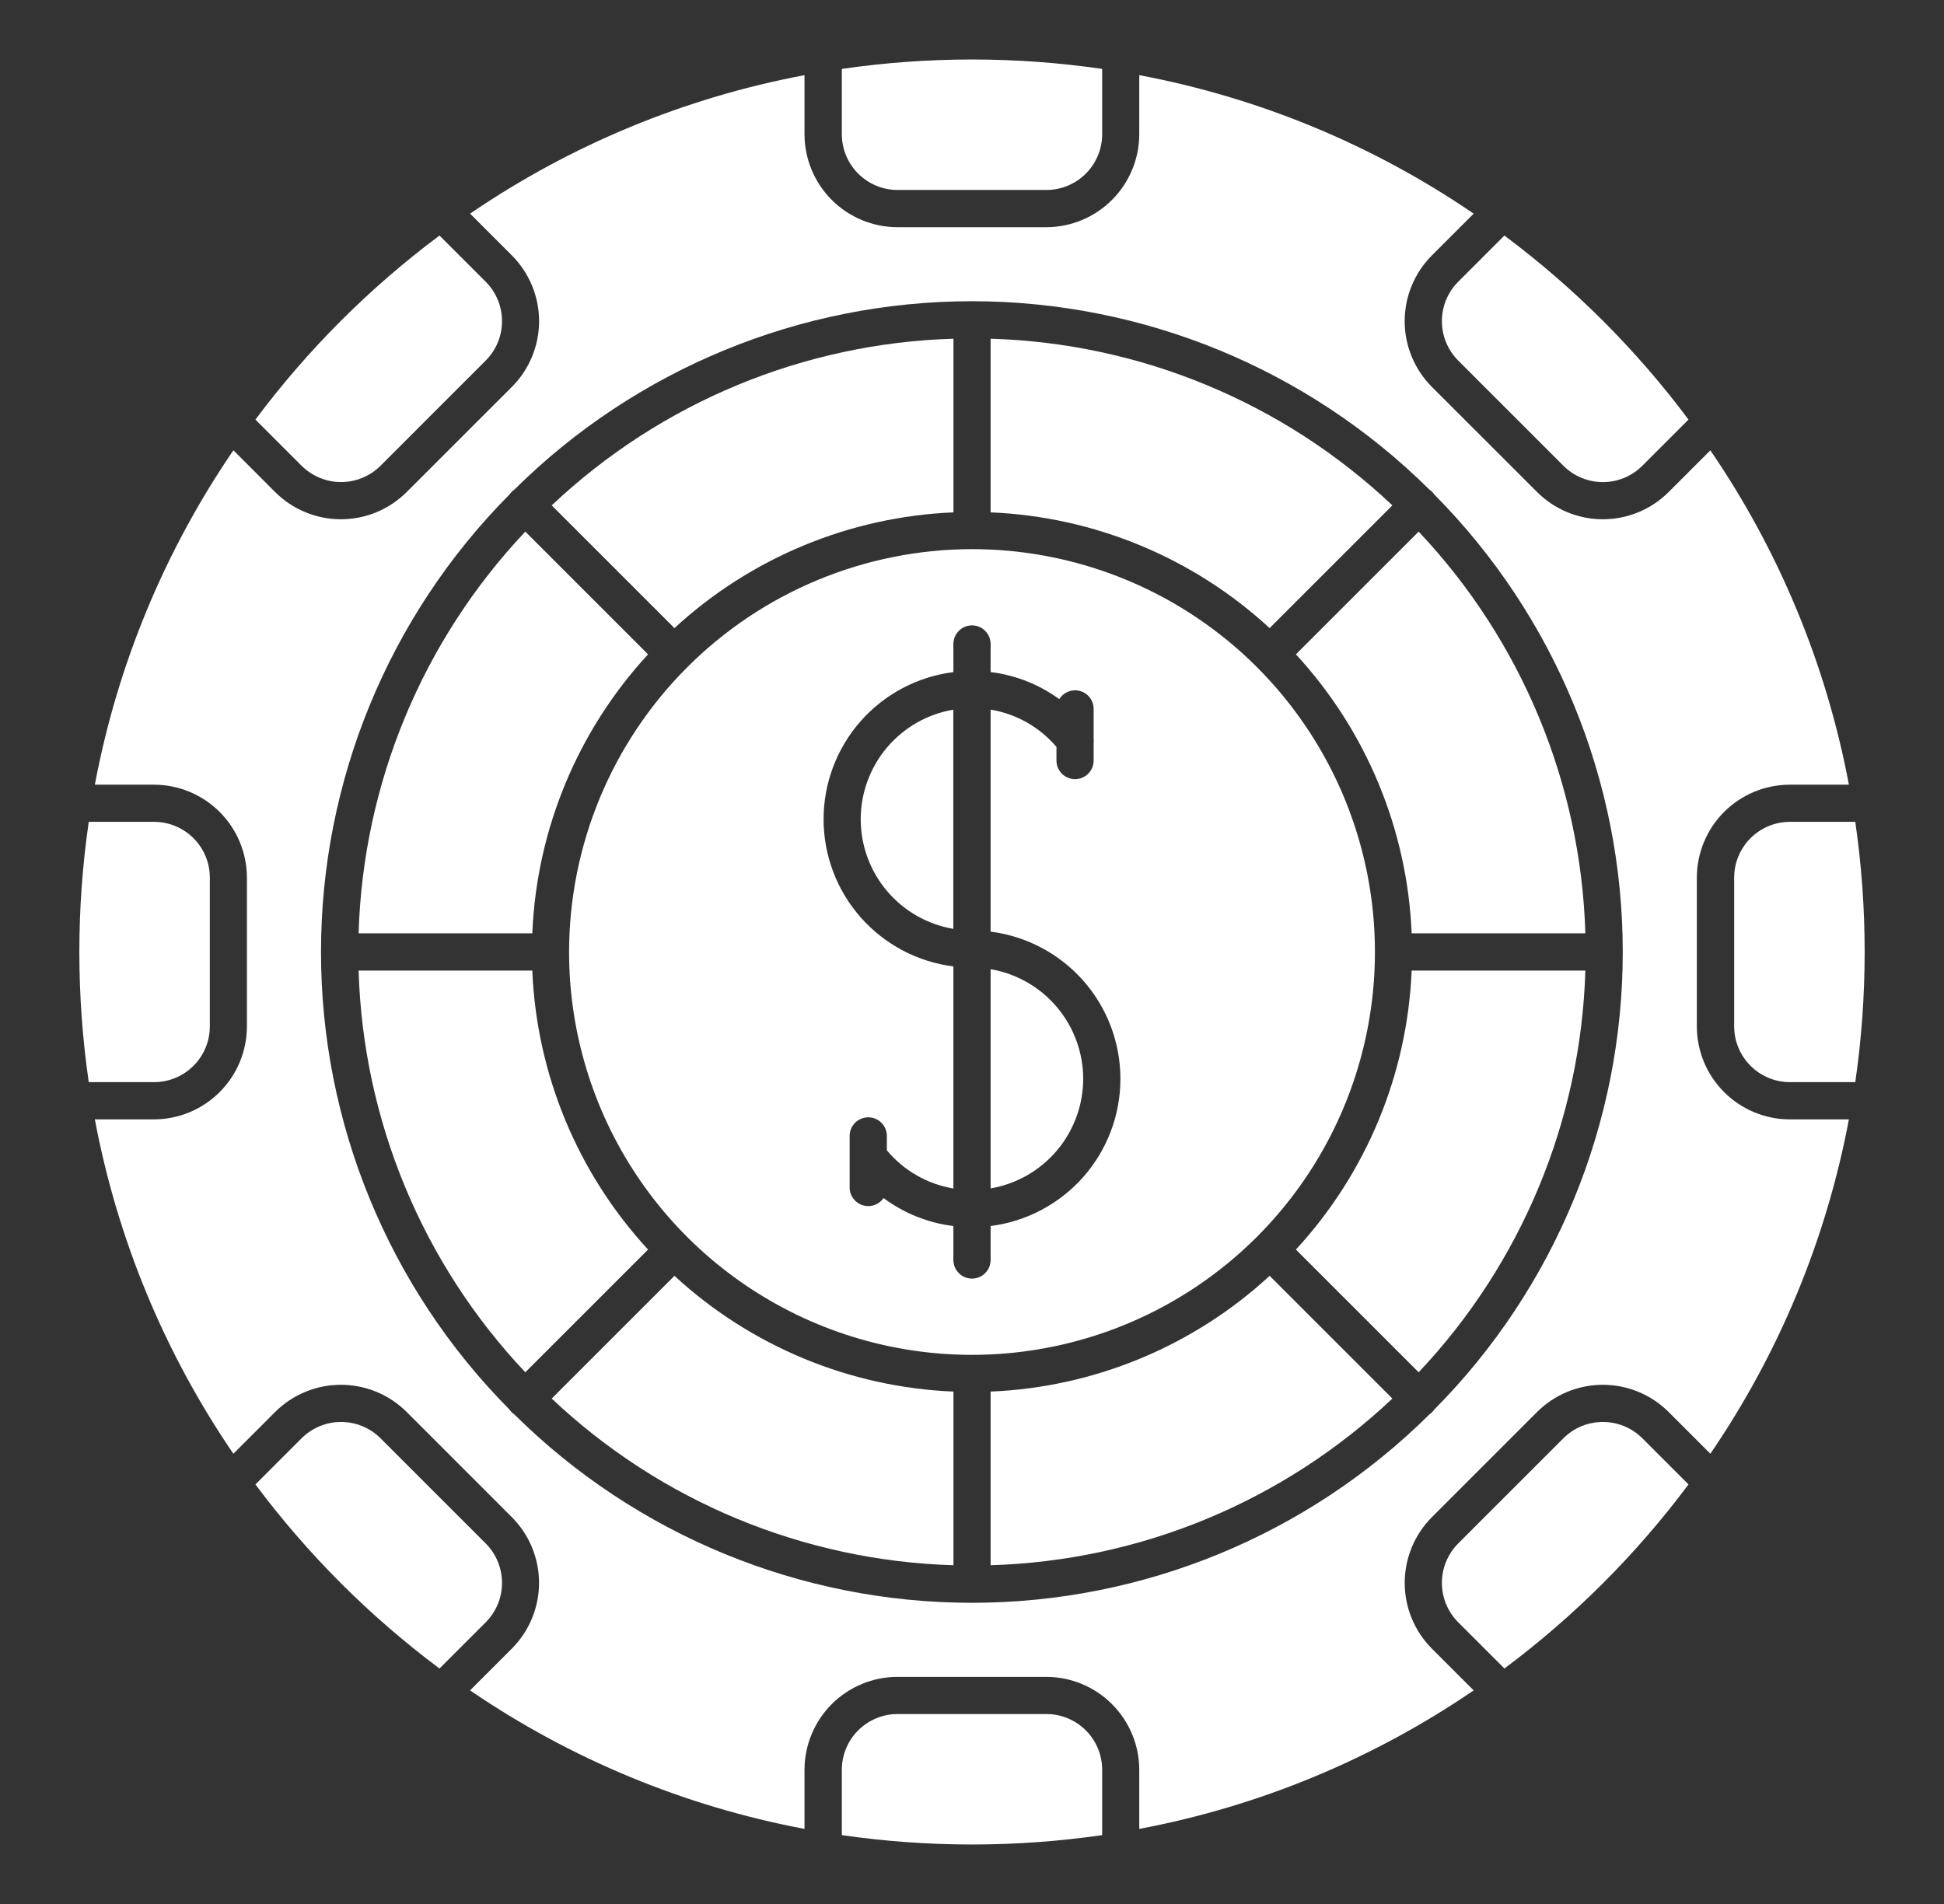
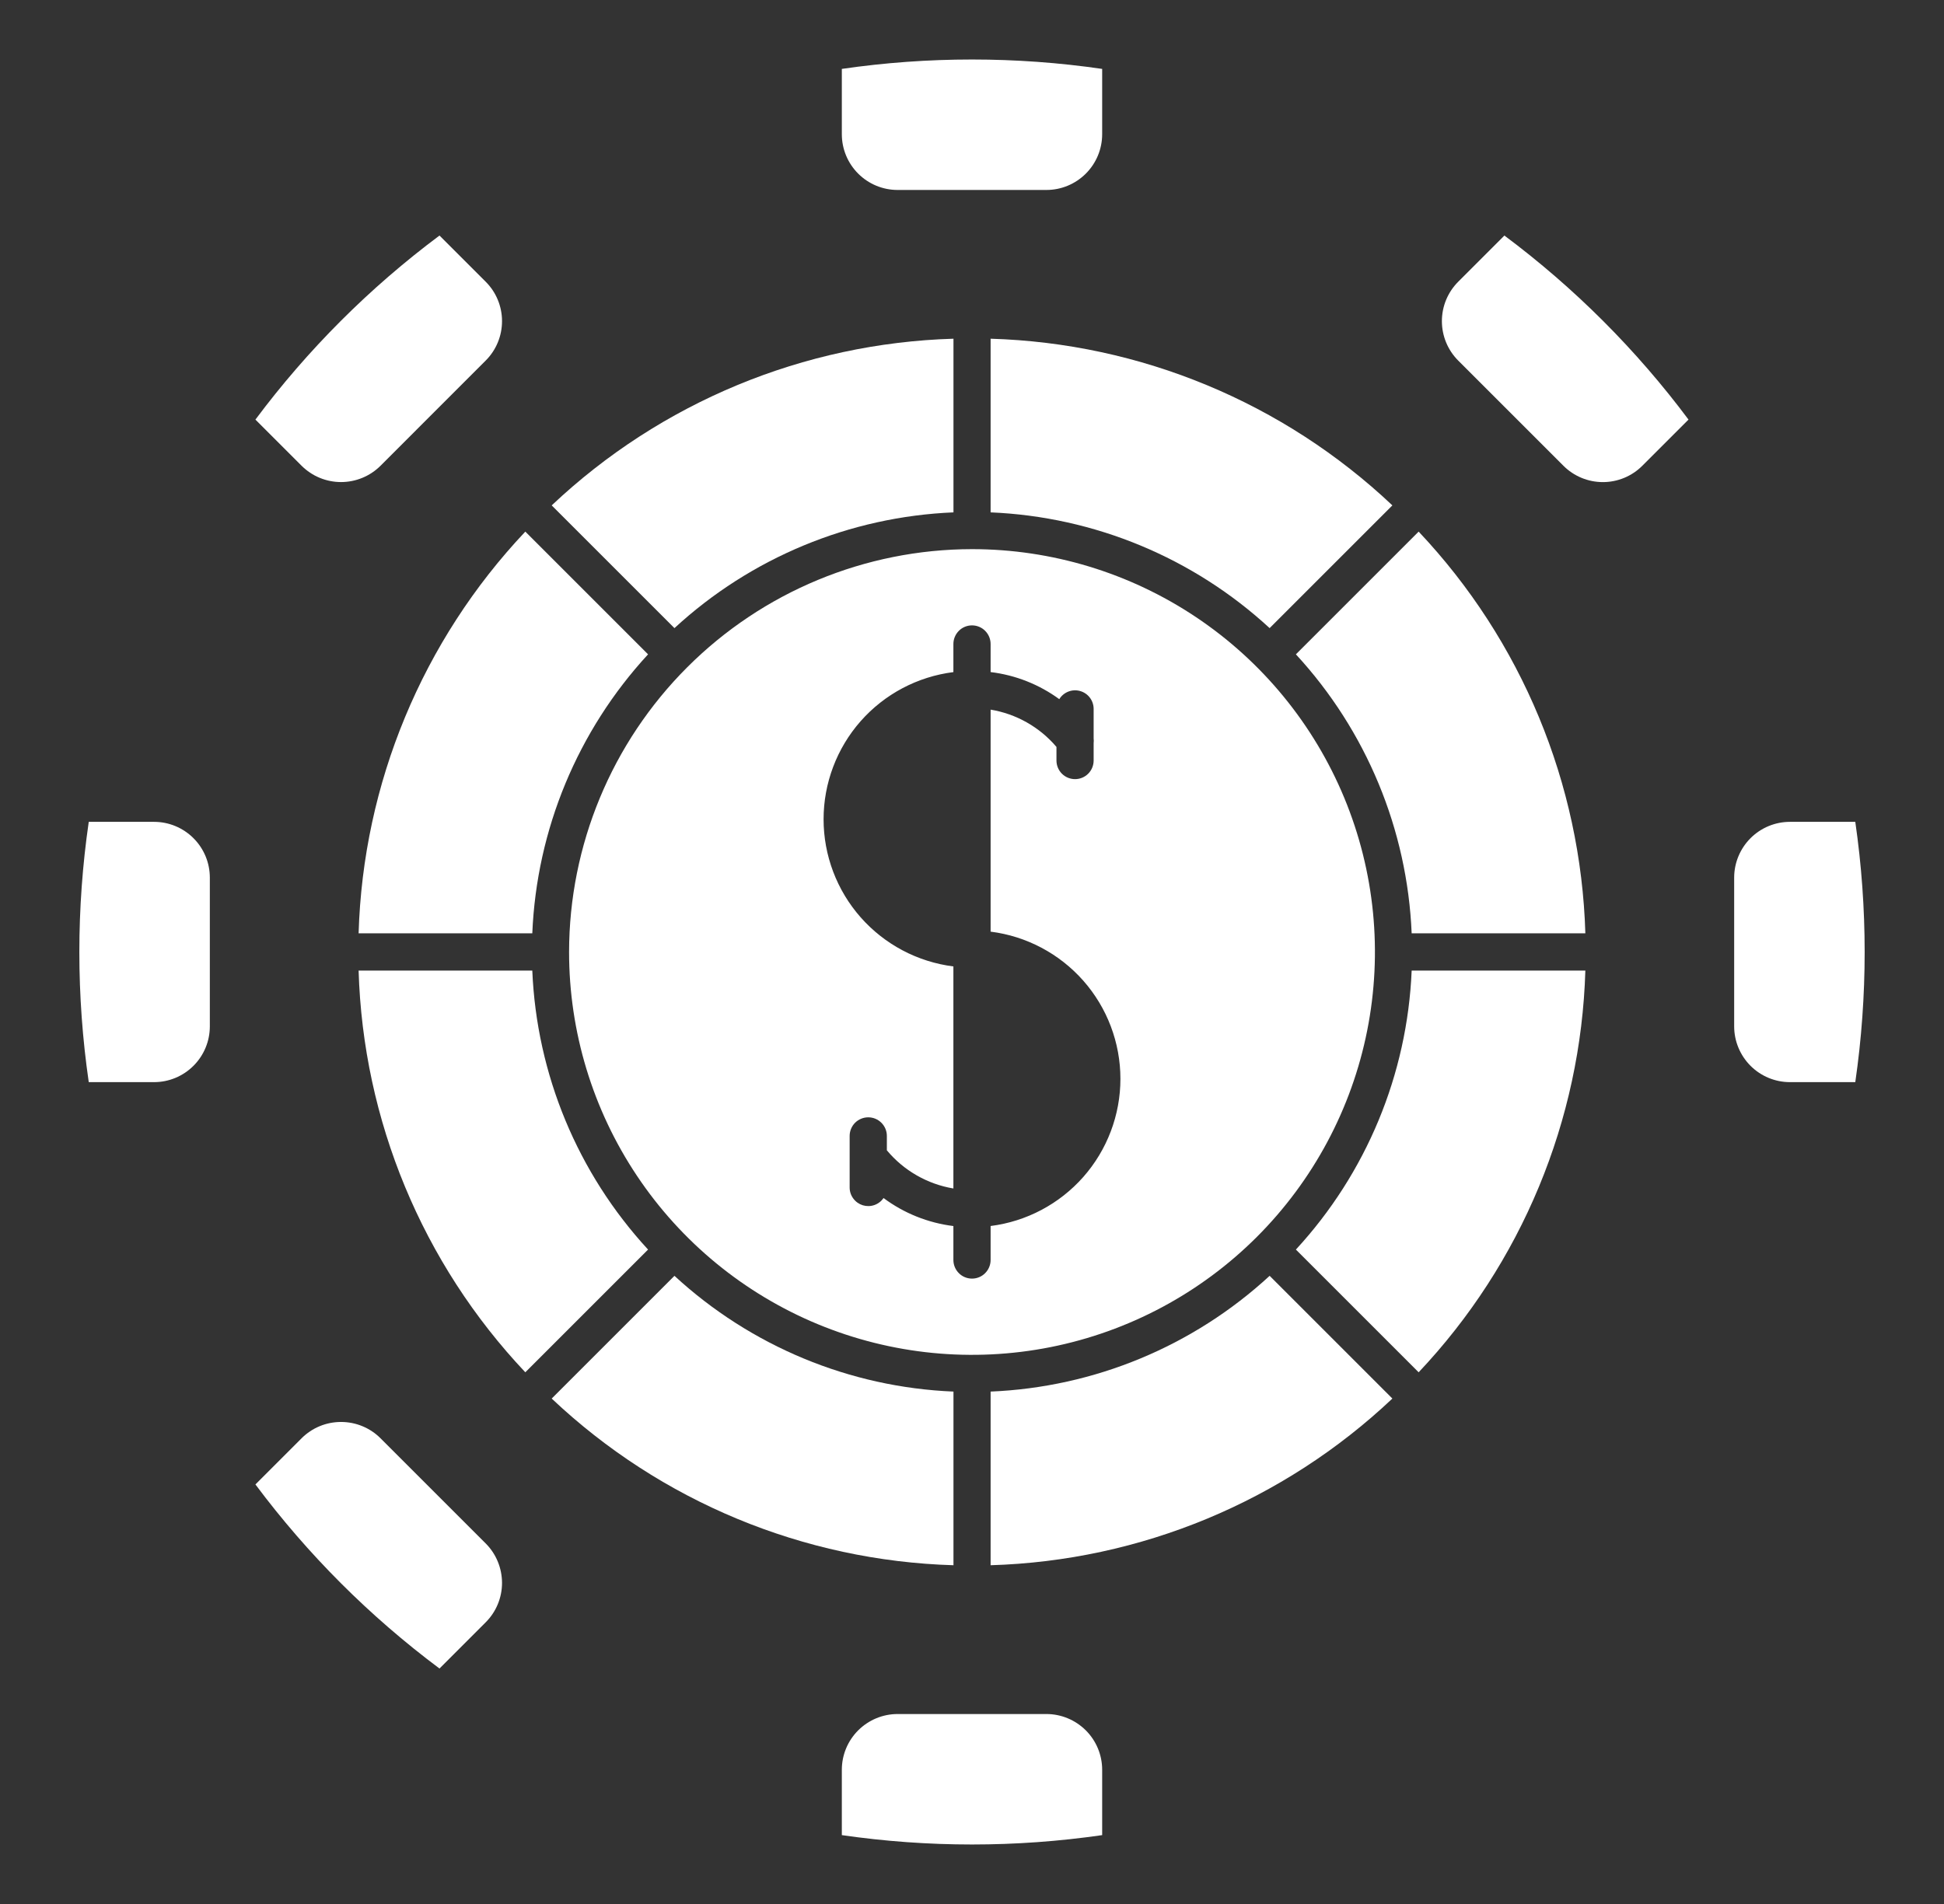
<svg xmlns="http://www.w3.org/2000/svg" width="49" height="48" viewBox="0 0 49 48" fill="none">
  <rect x="0" y="0" width="49" height="48" fill="#333333" stroke="none" />
-   <path d="M42.56 37.423L41.396 36.259C41.132 35.995 40.775 35.848 40.402 35.848C40.029 35.848 39.671 35.995 39.407 36.259L36.756 38.91C36.625 39.041 36.522 39.196 36.451 39.367C36.38 39.537 36.344 39.72 36.344 39.905C36.344 40.09 36.38 40.272 36.451 40.443C36.522 40.614 36.625 40.769 36.756 40.899L37.92 42.063C39.682 40.748 41.245 39.185 42.56 37.423L42.56 37.423Z" fill="white" />
  <path d="M16.335 31.502C14.56 29.577 13.526 27.085 13.417 24.469H9.039C9.151 28.245 10.646 31.849 13.241 34.596L16.335 31.502Z" fill="white" />
  <path d="M35.096 12.741C32.349 10.146 28.745 8.651 24.969 8.539V12.917C27.585 13.026 30.077 14.06 32.002 15.835L35.096 12.741Z" fill="white" />
  <path d="M24.033 12.917V8.539C20.257 8.651 16.653 10.146 13.906 12.741L17 15.835C18.925 14.06 21.417 13.026 24.033 12.917Z" fill="white" />
  <path d="M16.335 16.496L13.241 13.402C10.647 16.149 9.151 19.753 9.039 23.529H13.417C13.526 20.913 14.56 18.421 16.335 16.496Z" fill="white" />
  <path d="M12.242 38.91L9.591 36.259C9.327 35.995 8.969 35.848 8.596 35.848C8.223 35.848 7.866 35.995 7.602 36.259L6.438 37.423C7.753 39.185 9.316 40.748 11.078 42.064L12.242 40.899C12.506 40.636 12.654 40.278 12.654 39.905C12.653 39.532 12.506 39.174 12.242 38.91Z" fill="white" />
  <path d="M21.219 1.737V3.383C21.219 3.756 21.367 4.113 21.631 4.377C21.895 4.641 22.252 4.789 22.625 4.789H26.375C26.748 4.789 27.105 4.641 27.369 4.377C27.633 4.113 27.781 3.756 27.781 3.383V1.737C25.605 1.421 23.395 1.421 21.219 1.737Z" fill="white" />
  <path d="M3.883 27.281C4.256 27.281 4.613 27.133 4.877 26.869C5.141 26.605 5.289 26.248 5.289 25.875V22.125C5.289 21.752 5.141 21.395 4.877 21.131C4.613 20.867 4.256 20.719 3.883 20.719H2.237C1.921 22.895 1.921 25.105 2.237 27.281H3.883Z" fill="white" />
  <path d="M37.92 5.938L36.756 7.102C36.492 7.366 36.344 7.723 36.344 8.096C36.344 8.469 36.492 8.827 36.756 9.091L39.407 11.742C39.671 12.006 40.029 12.154 40.402 12.154C40.775 12.154 41.132 12.006 41.396 11.742L42.56 10.578C41.245 8.816 39.681 7.253 37.919 5.938L37.92 5.938Z" fill="white" />
  <path d="M6.438 10.578L7.602 11.742C7.866 12.005 8.223 12.153 8.596 12.153C8.969 12.153 9.327 12.005 9.591 11.742L12.242 9.09C12.506 8.827 12.654 8.469 12.654 8.096C12.654 7.723 12.506 7.365 12.242 7.102L11.078 5.938C9.316 7.253 7.753 8.816 6.438 10.578L6.438 10.578Z" fill="white" />
  <path d="M27.781 46.264V44.617C27.781 44.244 27.633 43.887 27.369 43.623C27.105 43.36 26.748 43.211 26.375 43.211H22.625C22.252 43.211 21.895 43.36 21.631 43.623C21.367 43.887 21.219 44.244 21.219 44.617V46.264C23.395 46.579 25.605 46.579 27.781 46.264Z" fill="white" />
  <path d="M32.664 31.502L35.758 34.596C38.352 31.849 39.848 28.245 39.96 24.469H35.582C35.473 27.085 34.439 29.577 32.664 31.502Z" fill="white" />
  <path d="M35.582 23.529H39.96C39.848 19.753 38.352 16.149 35.758 13.402L32.664 16.496C34.439 18.421 35.473 20.913 35.582 23.529Z" fill="white" />
  <path d="M13.906 35.258C16.653 37.853 20.257 39.348 24.033 39.46V35.082C21.417 34.974 18.925 33.939 17 32.164L13.906 35.258Z" fill="white" />
-   <path d="M6.224 22.126V25.876C6.223 26.497 5.976 27.093 5.536 27.532C5.097 27.972 4.501 28.219 3.88 28.22H2.391C2.959 31.241 4.148 34.111 5.882 36.649L6.935 35.596C7.375 35.157 7.971 34.911 8.592 34.911C9.214 34.911 9.81 35.157 10.25 35.596L12.901 38.248C13.34 38.688 13.587 39.284 13.587 39.905C13.587 40.526 13.34 41.122 12.901 41.562L11.848 42.615C14.387 44.349 17.257 45.538 20.278 46.107V44.618C20.279 43.996 20.526 43.401 20.965 42.961C21.405 42.522 22 42.275 22.622 42.274H26.372C26.993 42.275 27.589 42.522 28.028 42.961C28.468 43.401 28.715 43.996 28.716 44.618V46.107C31.737 45.538 34.607 44.349 37.145 42.615L36.092 41.562C35.653 41.123 35.407 40.527 35.407 39.905C35.407 39.284 35.653 38.688 36.092 38.248L38.744 35.596C39.184 35.157 39.78 34.911 40.401 34.911C41.023 34.911 41.618 35.157 42.058 35.596L43.111 36.649C44.845 34.111 46.034 31.241 46.603 28.22H45.114C44.492 28.219 43.897 27.972 43.457 27.532C43.018 27.093 42.771 26.497 42.77 25.876V22.126C42.771 21.504 43.018 20.909 43.457 20.469C43.897 20.03 44.492 19.783 45.114 19.782H46.603C46.034 16.761 44.846 13.891 43.111 11.353L42.059 12.405C41.619 12.844 41.023 13.091 40.401 13.091C39.78 13.091 39.184 12.844 38.744 12.405L36.092 9.754C35.653 9.314 35.406 8.718 35.406 8.097C35.406 7.475 35.653 6.879 36.092 6.439L37.145 5.386C34.607 3.652 31.737 2.463 28.716 1.895V3.384C28.715 4.005 28.468 4.601 28.028 5.04C27.589 5.48 26.993 5.727 26.372 5.728H22.622C22 5.727 21.405 5.48 20.965 5.04C20.526 4.601 20.279 4.005 20.278 3.384V1.895C17.257 2.463 14.387 3.652 11.849 5.386L12.902 6.439C13.341 6.879 13.588 7.475 13.588 8.096C13.588 8.718 13.341 9.314 12.902 9.754L10.25 12.405C9.81 12.844 9.214 13.091 8.593 13.091C7.971 13.091 7.375 12.844 6.935 12.405L5.883 11.352C4.148 13.891 2.959 16.761 2.391 19.782H3.88C4.501 19.783 5.097 20.03 5.536 20.469C5.976 20.909 6.223 21.504 6.224 22.126ZM12.841 12.467C12.857 12.443 12.876 12.421 12.896 12.4C12.917 12.379 12.939 12.361 12.963 12.345C16.031 9.302 20.176 7.594 24.497 7.594C28.818 7.594 32.963 9.302 36.031 12.345C36.079 12.377 36.121 12.418 36.153 12.467C39.196 15.534 40.903 19.68 40.903 24C40.903 28.321 39.196 32.467 36.153 35.534C36.136 35.558 36.118 35.581 36.098 35.601C36.077 35.621 36.055 35.64 36.031 35.656C32.963 38.699 28.817 40.407 24.497 40.407C20.176 40.407 16.03 38.699 12.963 35.656C12.915 35.624 12.873 35.583 12.841 35.534C9.798 32.467 8.091 28.321 8.091 24.001C8.091 19.68 9.798 15.534 12.841 12.467L12.841 12.467Z" fill="white" />
  <path d="M43.711 22.125V25.875C43.711 26.248 43.86 26.605 44.123 26.869C44.387 27.133 44.744 27.281 45.117 27.281H46.764C47.079 25.105 47.079 22.895 46.764 20.719H45.117C44.744 20.719 44.387 20.867 44.123 21.131C43.86 21.395 43.711 21.752 43.711 22.125Z" fill="white" />
  <path d="M24.969 35.082V39.46C28.745 39.348 32.349 37.852 35.096 35.258L32.002 32.164C30.077 33.939 27.585 34.973 24.969 35.082Z" fill="white" />
-   <path d="M24.029 23.417V17.891C23.377 18.001 22.784 18.34 22.357 18.845C21.93 19.351 21.695 19.992 21.695 20.654C21.695 21.316 21.93 21.956 22.357 22.462C22.784 22.968 23.377 23.306 24.029 23.417Z" fill="white" />
  <path d="M14.344 24C14.344 26.009 14.939 27.972 16.055 29.642C17.171 31.313 18.758 32.614 20.613 33.383C22.469 34.152 24.511 34.353 26.481 33.961C28.451 33.569 30.261 32.602 31.681 31.182C33.102 29.761 34.069 27.951 34.461 25.981C34.853 24.011 34.652 21.969 33.883 20.113C33.114 18.258 31.813 16.671 30.142 15.555C28.472 14.44 26.509 13.844 24.5 13.844C21.807 13.847 19.226 14.918 17.322 16.822C15.418 18.726 14.347 21.307 14.344 24ZM24.031 16.944V16.235C24.031 16.11 24.081 15.991 24.169 15.903C24.256 15.815 24.376 15.766 24.5 15.766C24.624 15.766 24.744 15.815 24.831 15.903C24.919 15.991 24.969 16.11 24.969 16.235V16.943C25.595 17.019 26.191 17.254 26.7 17.626C26.753 17.539 26.834 17.472 26.929 17.435C27.024 17.398 27.128 17.393 27.226 17.421C27.324 17.449 27.411 17.508 27.472 17.59C27.533 17.671 27.566 17.77 27.566 17.872V18.616C27.571 18.656 27.571 18.696 27.566 18.736V19.173C27.566 19.297 27.517 19.417 27.429 19.505C27.341 19.593 27.222 19.642 27.098 19.642C26.973 19.642 26.854 19.593 26.766 19.505C26.678 19.417 26.629 19.297 26.629 19.173V18.83C26.204 18.33 25.616 17.997 24.969 17.89V23.487C25.872 23.601 26.703 24.041 27.306 24.724C27.908 25.407 28.241 26.287 28.241 27.198C28.241 28.108 27.908 28.988 27.306 29.671C26.703 30.354 25.872 30.794 24.969 30.908V31.765C24.969 31.89 24.919 32.009 24.831 32.097C24.744 32.185 24.624 32.234 24.5 32.234C24.376 32.234 24.256 32.185 24.169 32.097C24.081 32.009 24.031 31.89 24.031 31.765V30.909C23.393 30.83 22.786 30.587 22.271 30.203C22.214 30.285 22.133 30.347 22.038 30.38C21.944 30.413 21.841 30.414 21.746 30.385C21.651 30.355 21.567 30.296 21.508 30.215C21.448 30.135 21.416 30.038 21.416 29.938V28.637C21.416 28.512 21.466 28.393 21.553 28.305C21.642 28.217 21.761 28.168 21.885 28.168C22.009 28.168 22.128 28.217 22.216 28.305C22.304 28.393 22.354 28.512 22.354 28.637V29C22.78 29.511 23.375 29.852 24.031 29.962V24.364C23.128 24.25 22.297 23.81 21.694 23.127C21.092 22.444 20.759 21.564 20.759 20.654C20.759 19.743 21.092 18.863 21.694 18.18C22.297 17.497 23.128 17.058 24.031 16.944Z" fill="white" />
-   <path d="M27.303 27.197C27.302 26.535 27.067 25.895 26.64 25.389C26.213 24.884 25.621 24.545 24.969 24.434V29.96C25.621 29.849 26.213 29.51 26.64 29.005C27.067 28.499 27.302 27.859 27.303 27.197Z" fill="white" />
</svg>